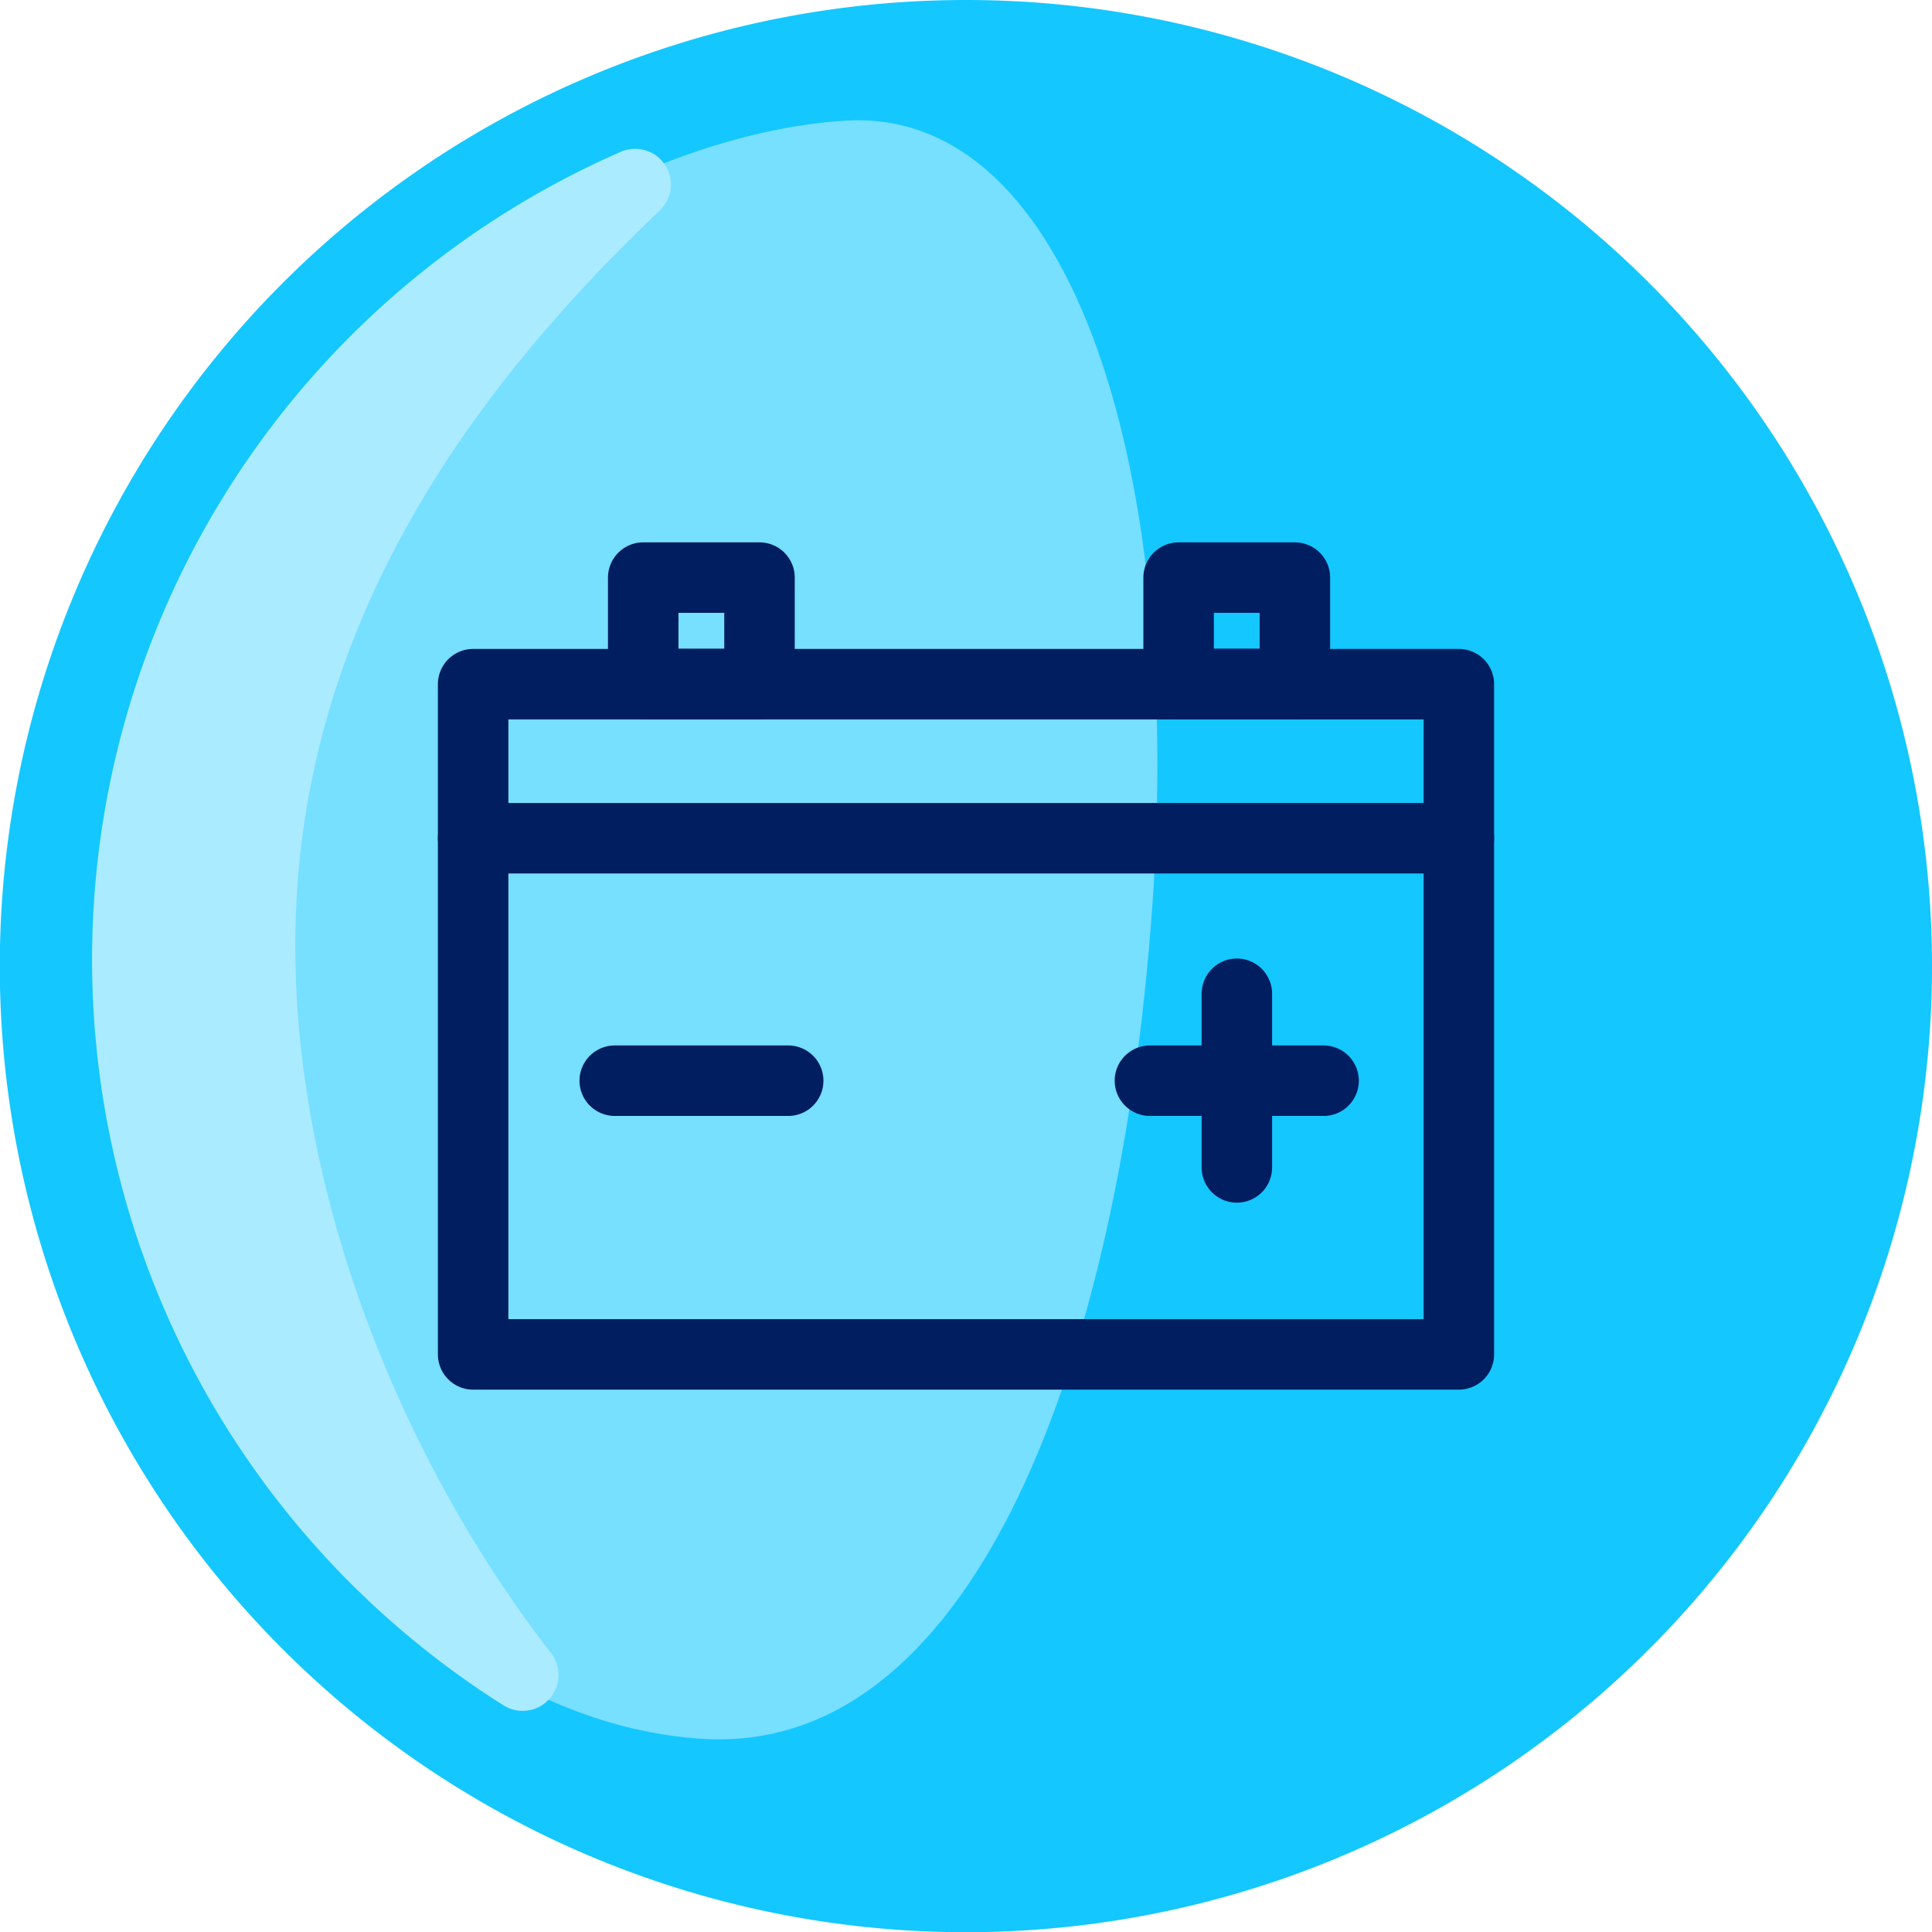
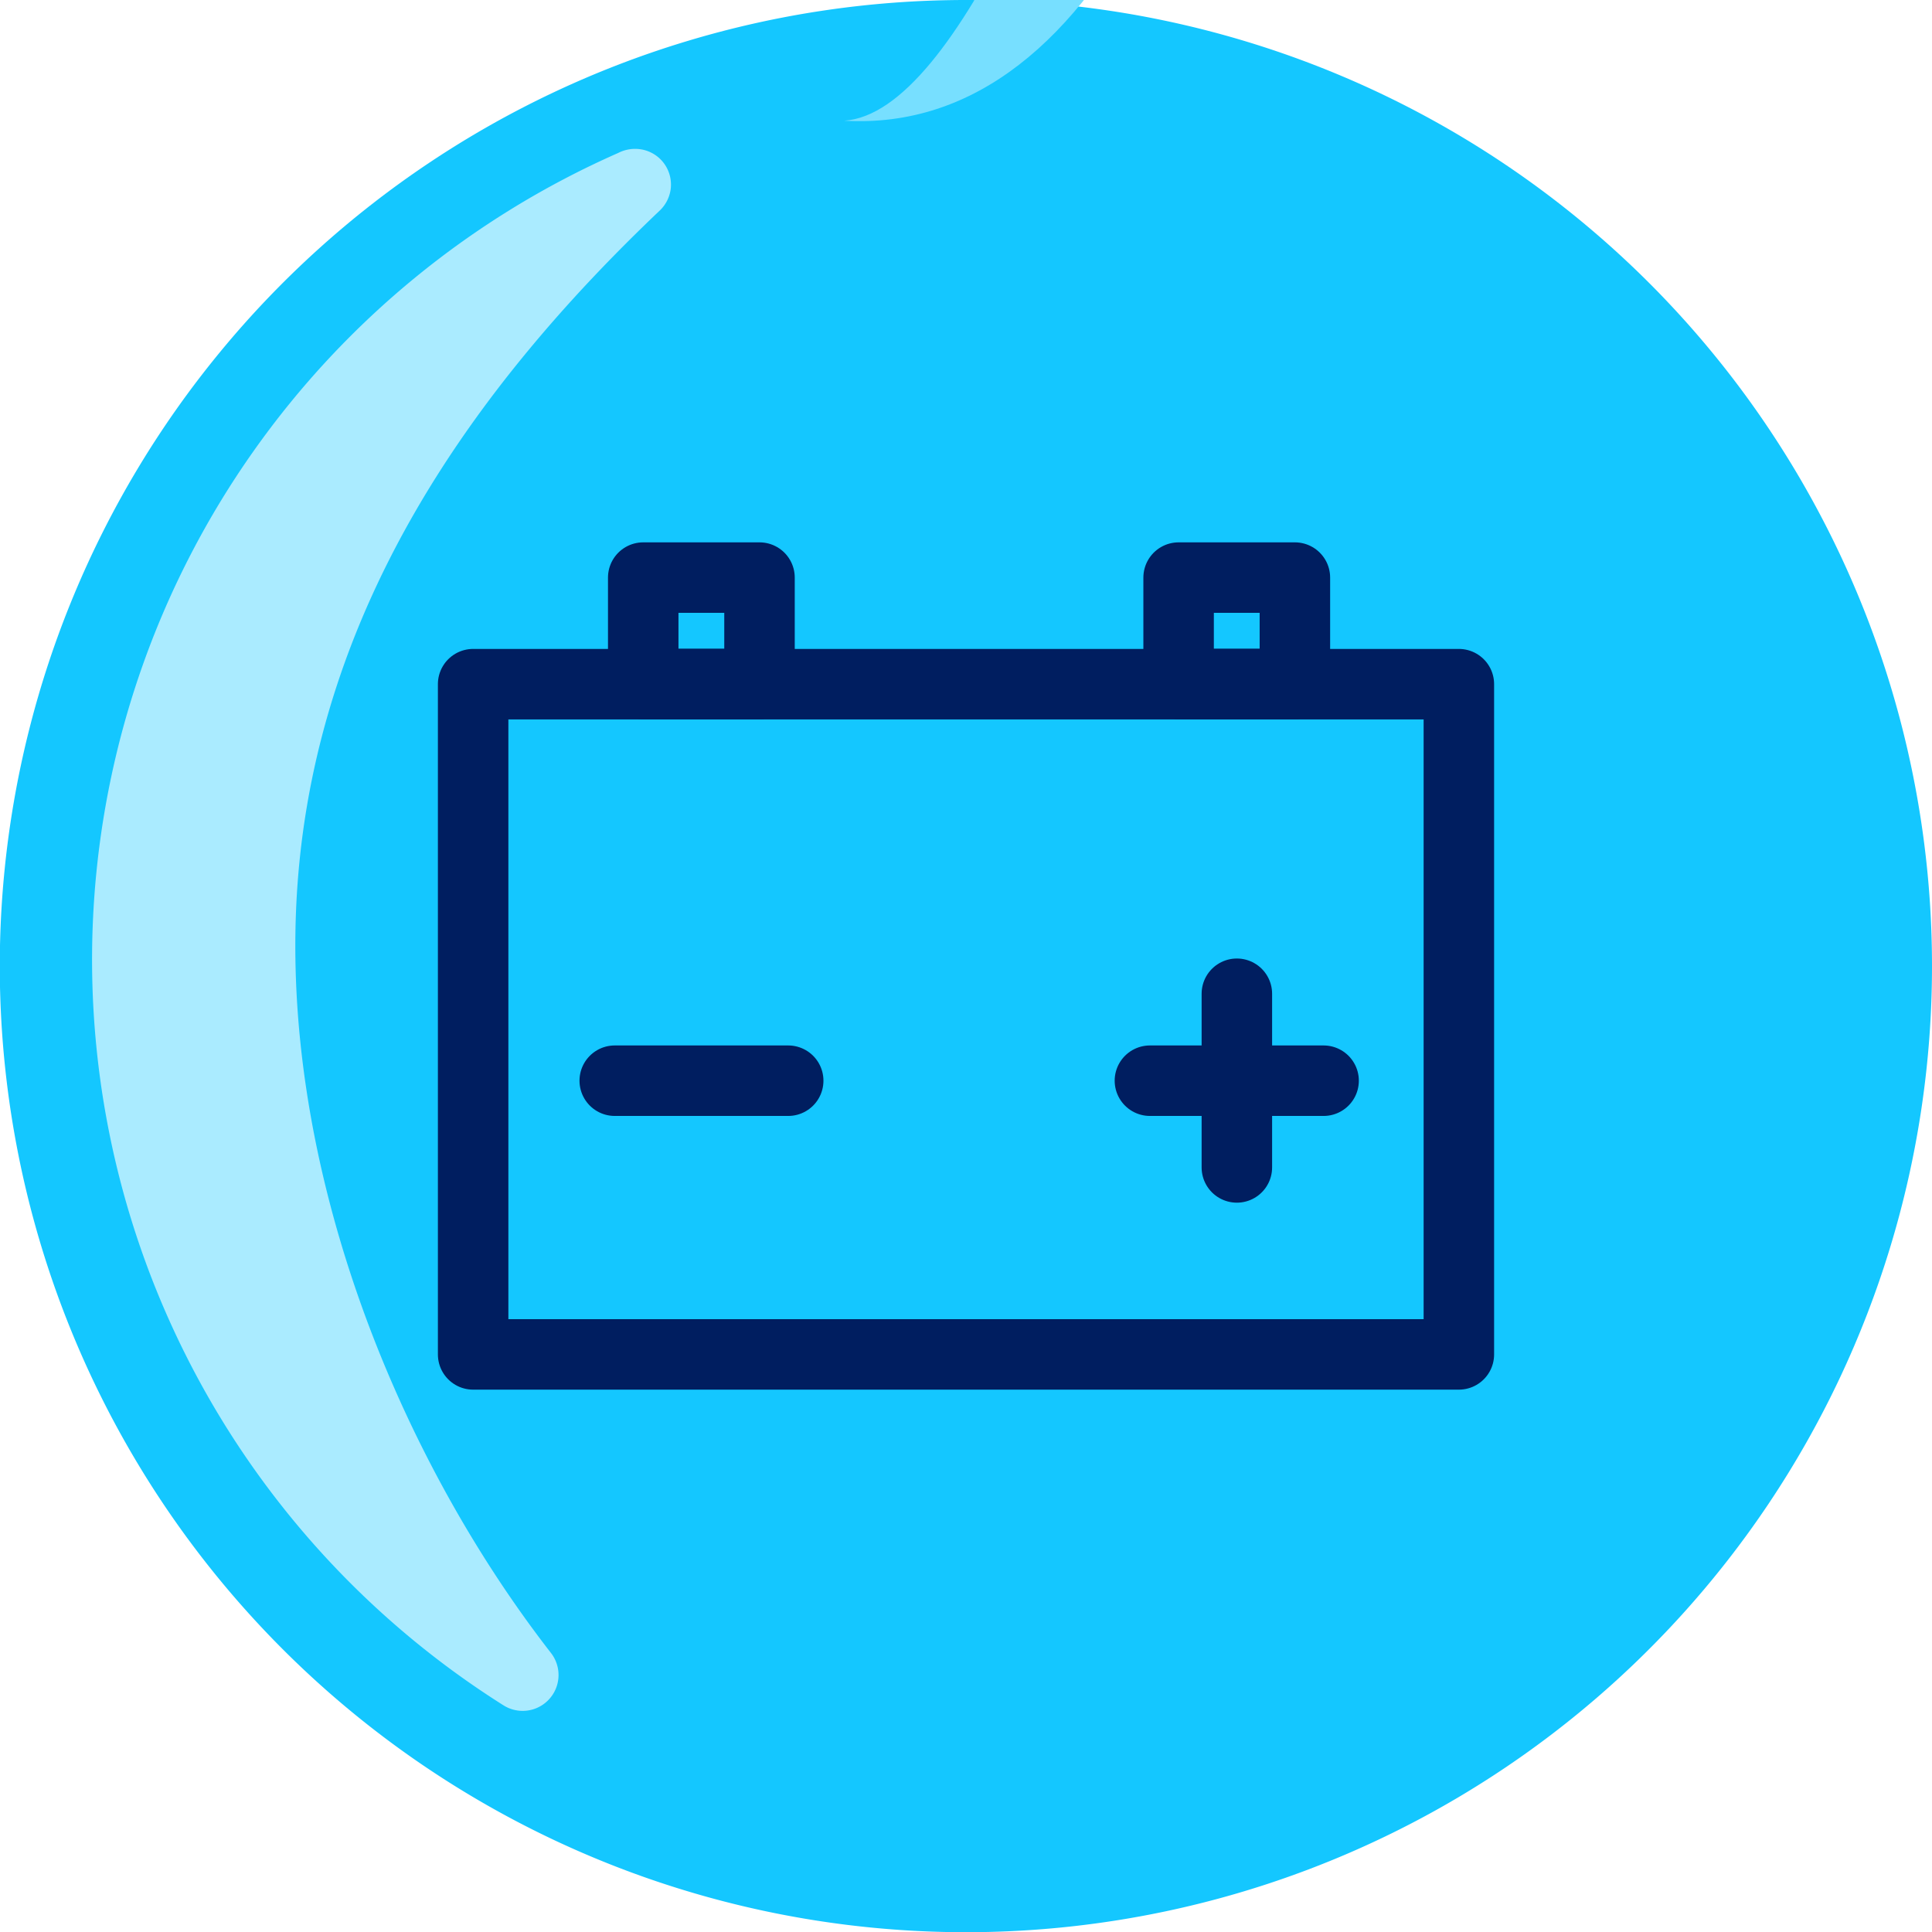
<svg xmlns="http://www.w3.org/2000/svg" viewBox="0 0 91.55 91.55">
  <defs>
    <style>.cls-1{fill:#14c7ff;}.cls-2{fill:#77dfff;}.cls-3{fill:#aaebff;}.cls-4{fill:none;stroke:#001e60;stroke-linecap:round;stroke-linejoin:round;stroke-width:3.34px;}</style>
  </defs>
  <g id="Layer_2" data-name="Layer 2">
    <g id="Badge">
      <path id="Background" class="cls-1" d="M91.55,45.78A45.78,45.78,0,1,1,45.78,0,45.77,45.77,0,0,1,91.55,45.78" />
-       <path id="Highlight_1" data-name="Highlight 1" class="cls-2" d="M40,5.72C27.17,6.56,9,19.07,5.43,40.14,2.05,60,17.43,81.48,33.34,82.4c12.38.72,19.43-16.75,21.18-38.34S50.86,5,40,5.72" />
+       <path id="Highlight_1" data-name="Highlight 1" class="cls-2" d="M40,5.72c12.38.72,19.43-16.75,21.18-38.34S50.86,5,40,5.72" />
      <path id="Highlight_2" data-name="Highlight 2" class="cls-3" d="M31.79,8.88a1.71,1.71,0,0,1-.53,1.1C22.41,18.39,15.1,28.74,14.11,41.75s4.51,26.94,12,36.58a1.7,1.7,0,0,1-2.25,2.48A41.77,41.77,0,0,1,29.29,7.25a1.75,1.75,0,0,1,.94-.19,1.69,1.69,0,0,1,1.56,1.81h0" />
-       <line class="cls-4" x1="22.42" y1="39.72" x2="69.13" y2="39.72" />
      <rect class="cls-4" x="30.48" y="27.37" width="5.51" height="5.04" />
      <rect class="cls-4" x="55.85" y="27.37" width="5.51" height="5.04" />
      <line class="cls-4" x1="29.13" y1="51.21" x2="37.35" y2="51.21" />
      <line class="cls-4" x1="54.49" y1="51.21" x2="62.72" y2="51.21" />
      <line class="cls-4" x1="58.61" y1="55.32" x2="58.61" y2="47.09" />
      <rect class="cls-4" x="22.42" y="32.42" width="46.71" height="31.76" />
    </g>
  </g>
</svg>